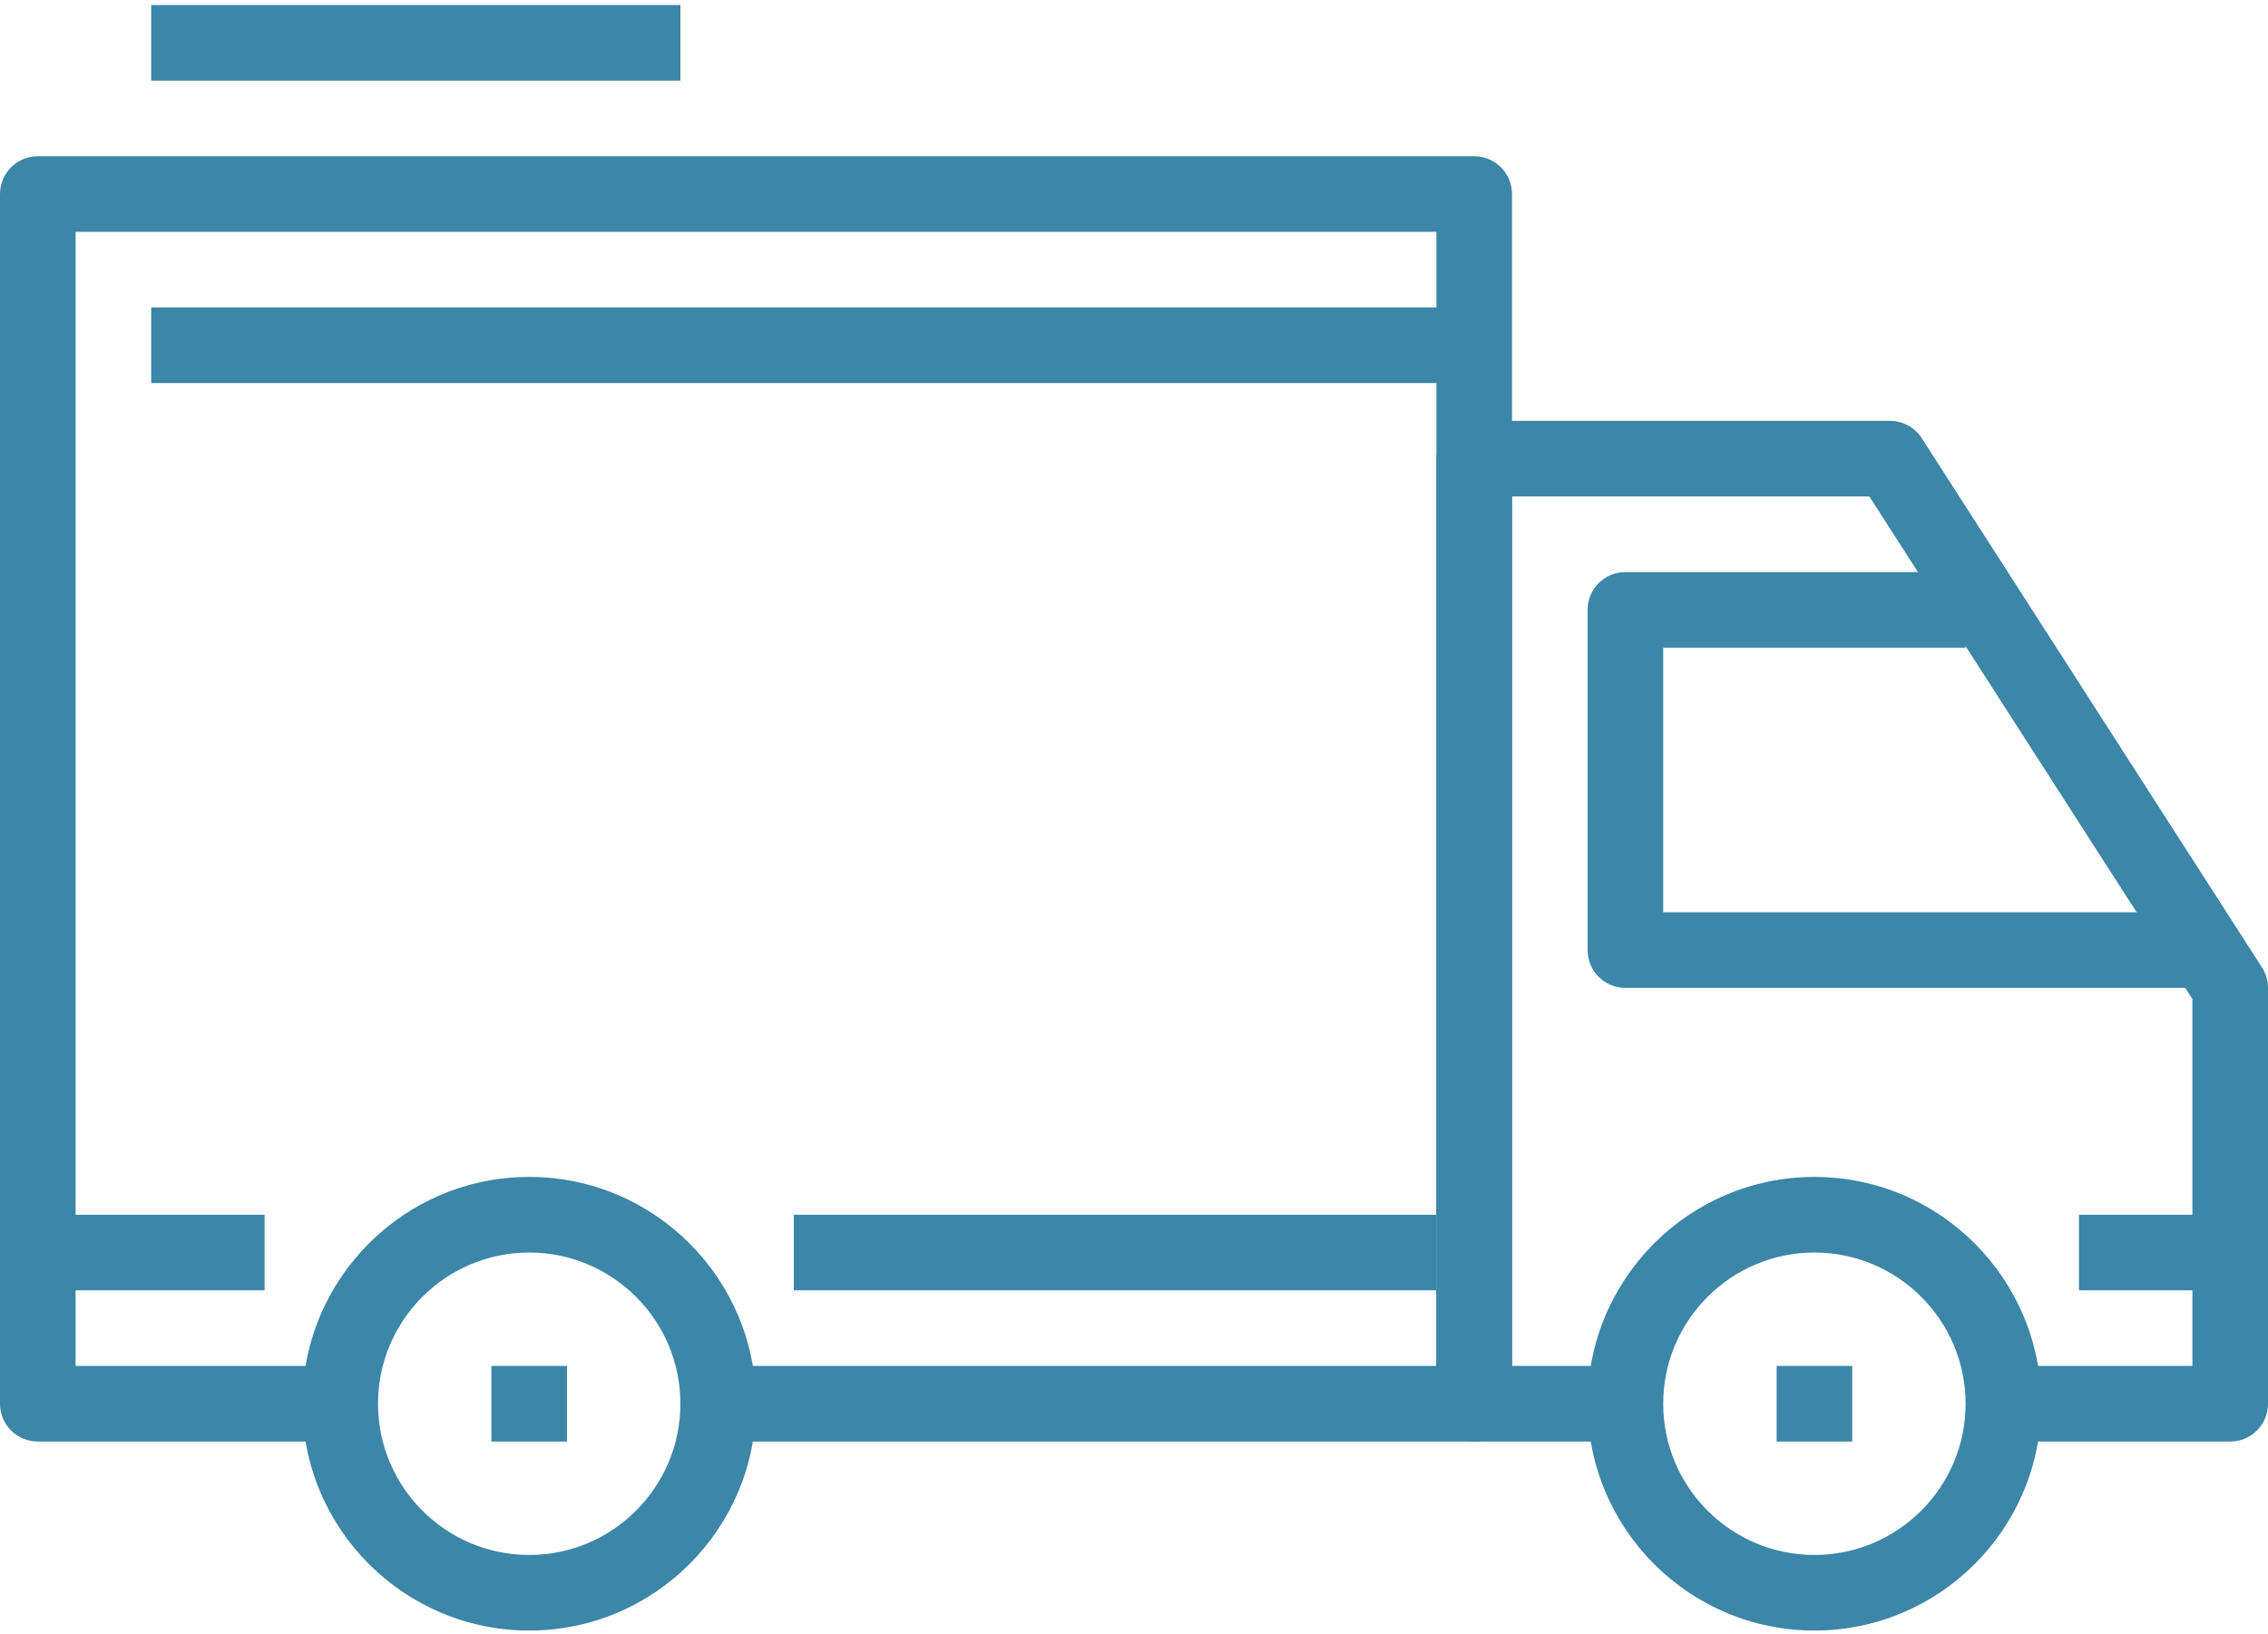
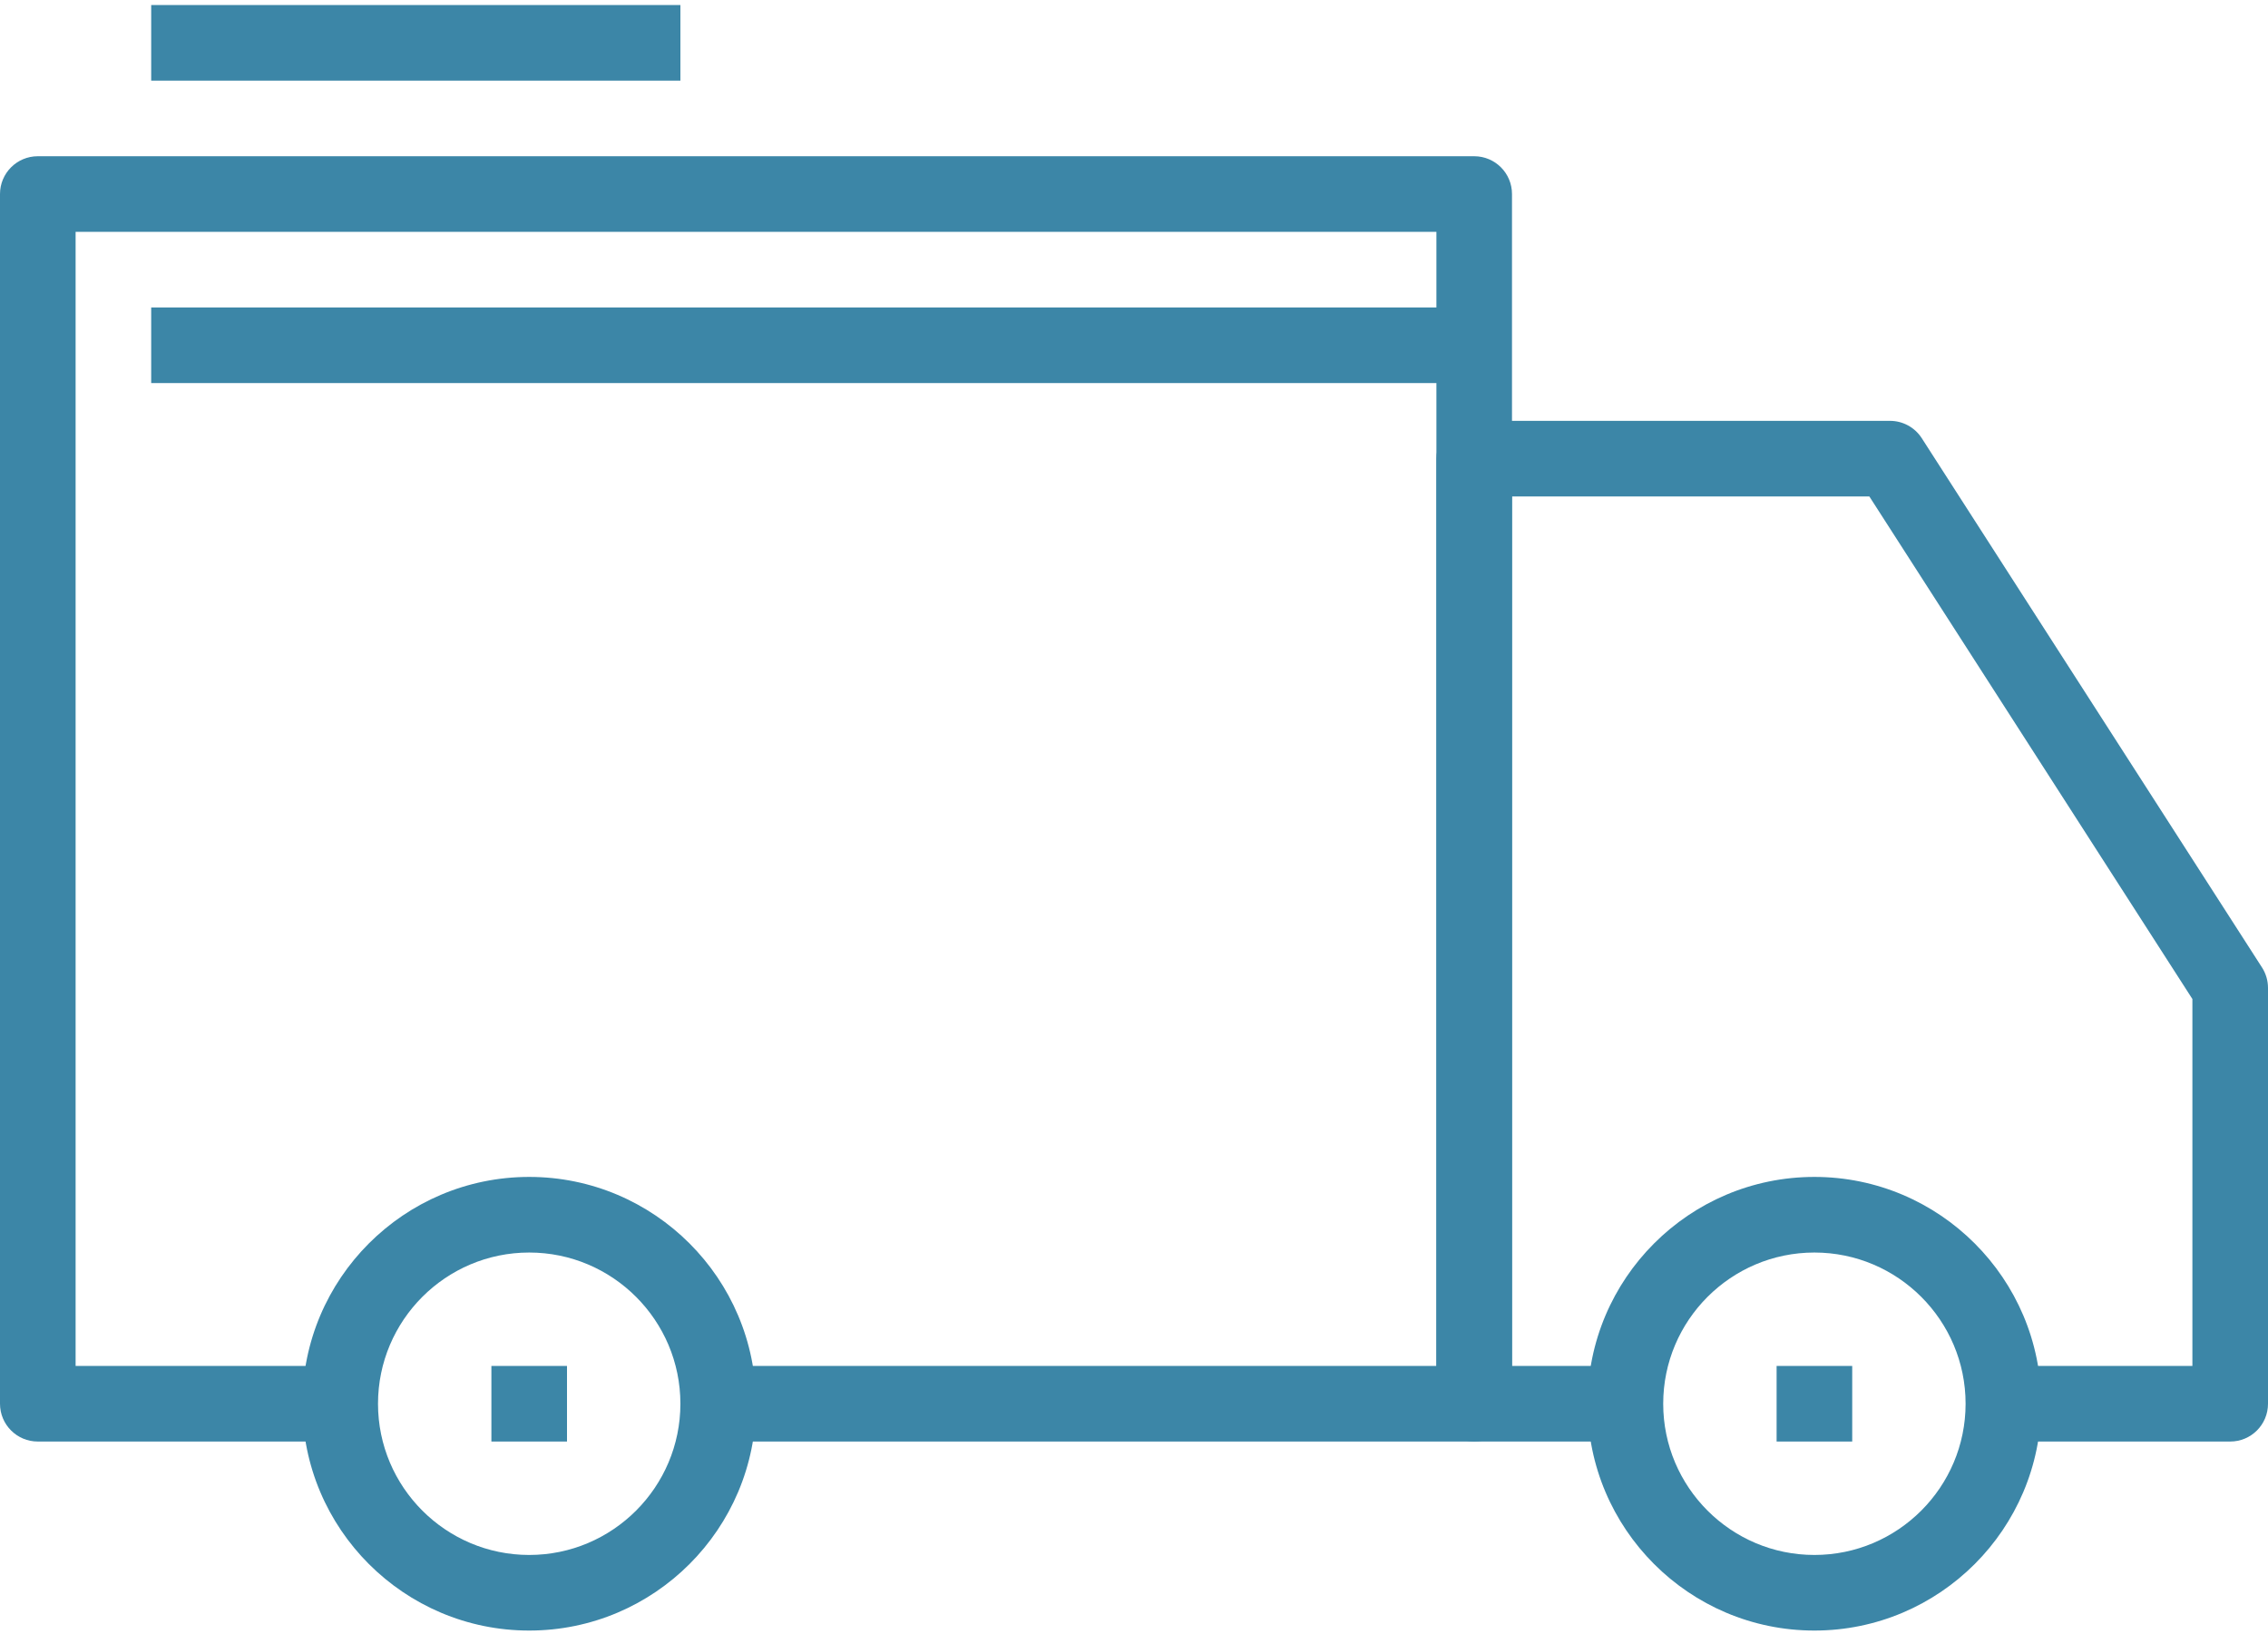
<svg xmlns="http://www.w3.org/2000/svg" width="143" height="103" viewBox="0 0 143 103" fill="none">
  <path d="M33.367 74.2C25.48 74.2 19.067 80.614 19.067 88.501C19.067 96.387 25.48 102.8 33.367 102.8C41.253 102.8 47.667 96.387 47.667 88.501C47.667 80.614 41.253 74.2 33.367 74.2ZM33.367 98.034C28.109 98.034 23.834 93.758 23.834 88.501C23.834 83.243 28.109 78.967 33.367 78.967C38.624 78.967 42.9 83.243 42.9 88.501C42.9 93.758 38.624 98.034 33.367 98.034Z" fill="#3C86A7" />
  <path d="M114.4 74.2C106.514 74.2 100.1 80.614 100.1 88.501C100.1 96.387 106.514 102.8 114.4 102.8C122.287 102.8 128.7 96.387 128.7 88.501C128.7 80.614 122.287 74.2 114.4 74.2ZM114.4 98.034C109.142 98.034 104.867 93.758 104.867 88.501C104.867 83.243 109.143 78.967 114.4 78.967C119.658 78.967 123.933 83.243 123.933 88.501C123.933 93.758 119.658 98.034 114.4 98.034Z" fill="#3C86A7" />
  <path d="M142.621 60.994L121.171 27.628C120.733 26.946 119.977 26.533 119.167 26.533H92.95C91.632 26.533 90.567 27.601 90.567 28.917V88.5C90.567 89.818 91.632 90.883 92.95 90.883H102.483V86.117H95.333V31.3H117.865L138.233 62.984V86.117H126.317V90.883H140.617C141.935 90.883 143 89.818 143 88.5V62.283C143 61.828 142.869 61.378 142.621 60.994Z" fill="#3C86A7" />
-   <path d="M104.867 57.517V40.833H123.934V36.067H102.484C101.166 36.067 100.1 37.134 100.1 38.45V59.9C100.1 61.218 101.166 62.283 102.484 62.283H138.234V57.516H104.867V57.517Z" fill="#3C86A7" />
  <path d="M92.95 9.85H2.383C1.068 9.85 0 10.918 0 12.233V88.5C0 89.818 1.068 90.883 2.383 90.883H21.45V86.117H4.767V14.617H90.567V86.117H45.283V90.883H92.95C94.268 90.883 95.333 89.818 95.333 88.5V12.233C95.333 10.918 94.268 9.85 92.95 9.85Z" fill="#3C86A7" />
-   <path d="M16.683 76.584H2.383V81.35H16.683V76.584Z" fill="#3C86A7" />
-   <path d="M90.567 76.584H50.05V81.35H90.567V76.584Z" fill="#3C86A7" />
-   <path d="M140.617 76.584H131.083V81.35H140.617V76.584Z" fill="#3C86A7" />
+   <path d="M90.567 76.584H50.05V81.35V76.584Z" fill="#3C86A7" />
  <path d="M92.95 19.384H9.533V24.151H92.95V19.384Z" fill="#3C86A7" />
  <path d="M35.75 86.117H30.983V90.883H35.75V86.117Z" fill="#3C86A7" />
  <path d="M116.784 86.117H112.017V90.883H116.784V86.117Z" fill="#3C86A7" />
  <path d="M42.9 0.317H9.533V5.083H42.9V0.317Z" fill="#3C86A7" />
</svg>